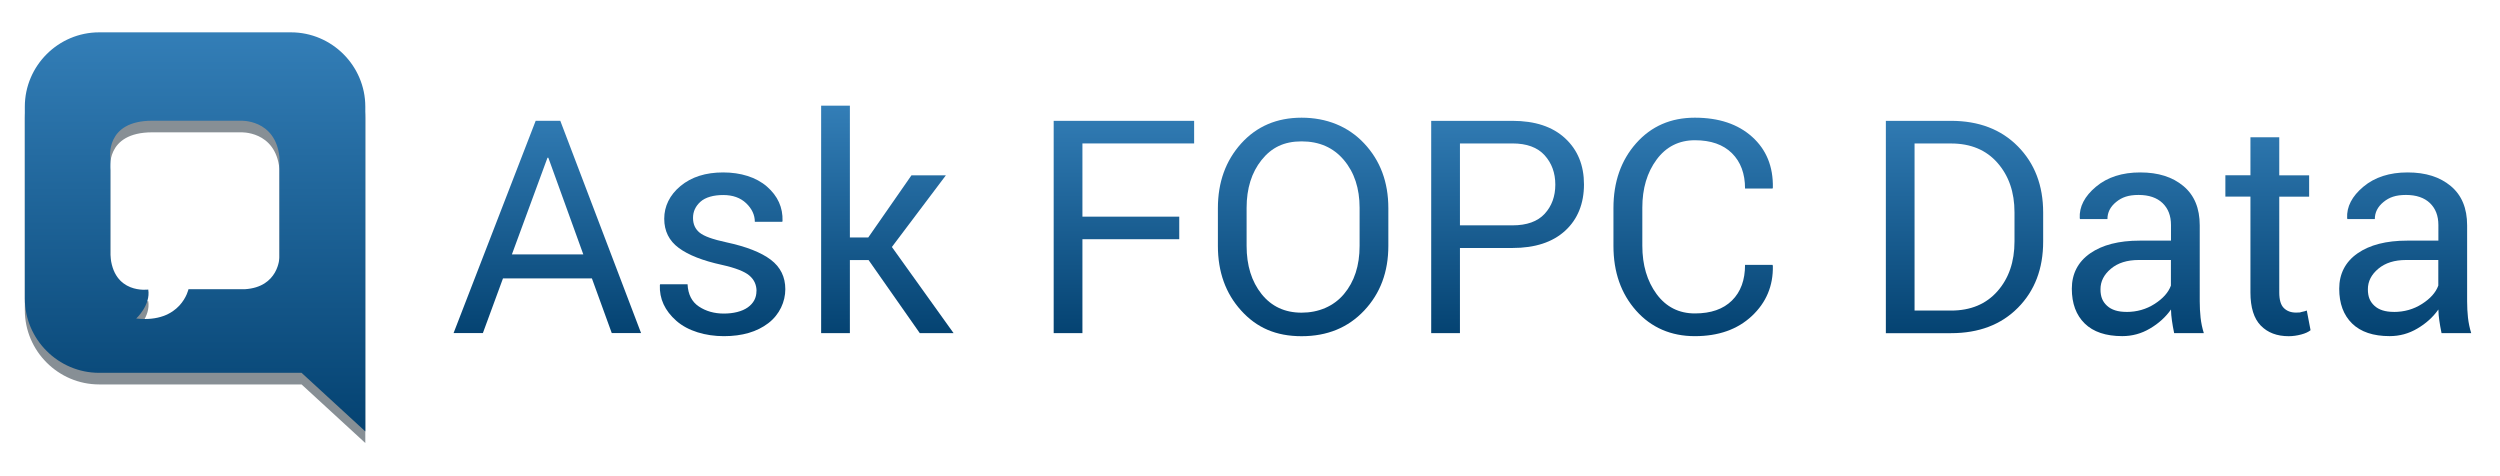
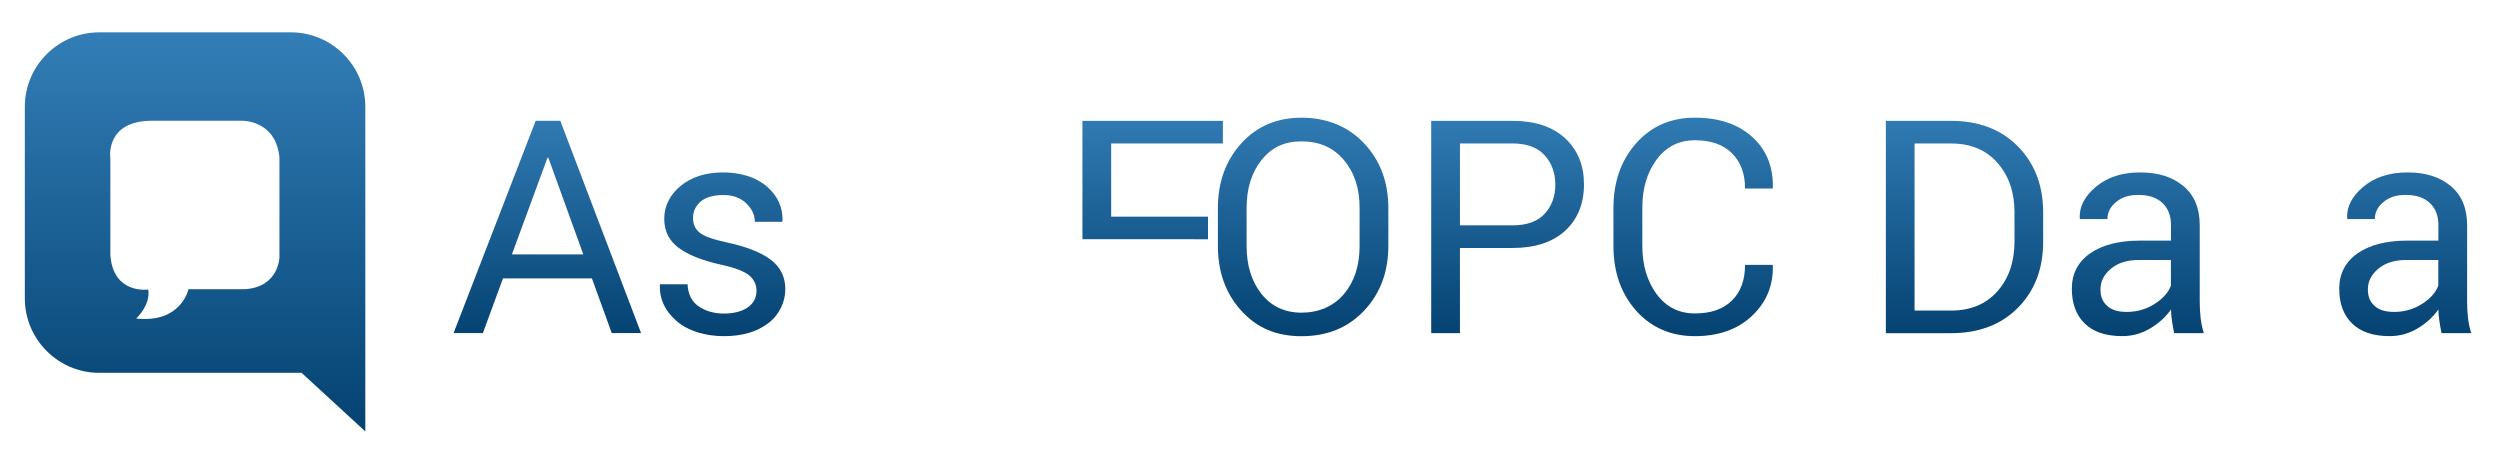
<svg xmlns="http://www.w3.org/2000/svg" xmlns:xlink="http://www.w3.org/1999/xlink" id="Layer_1" data-name="Layer 1" version="1.1" viewBox="0 0 6183.8 1177.3">
  <defs>
    <style>
      .cls-1 {
        fill: url(#linear-gradient-12);
      }

      .cls-1, .cls-2, .cls-3, .cls-4, .cls-5, .cls-6, .cls-7, .cls-8, .cls-9, .cls-10, .cls-11, .cls-12, .cls-13 {
        stroke-width: 0px;
      }

      .cls-2 {
        fill: url(#linear-gradient);
      }

      .cls-3 {
        fill: url(#linear-gradient-6);
      }

      .cls-4 {
        fill: url(#linear-gradient-11);
      }

      .cls-5 {
        fill: url(#linear-gradient-5);
      }

      .cls-6 {
        fill: url(#linear-gradient-2);
      }

      .cls-7 {
        fill: url(#linear-gradient-7);
      }

      .cls-8 {
        fill: url(#linear-gradient-3);
      }

      .cls-9 {
        fill: url(#linear-gradient-9);
      }

      .cls-10 {
        fill: url(#linear-gradient-8);
      }

      .cls-11 {
        fill: url(#linear-gradient-10);
      }

      .cls-12 {
        fill: #878f95;
      }

      .cls-13 {
        fill: url(#linear-gradient-4);
      }
    </style>
    <linearGradient id="linear-gradient" x1="1353.8" y1="-1357.3" x2="1353.8" y2="-1927.5" gradientTransform="translate(0 -1096) scale(1 -1)" gradientUnits="userSpaceOnUse">
      <stop offset="0" stop-color="#337eb7" />
      <stop offset="1" stop-color="#044271" />
    </linearGradient>
    <linearGradient id="linear-gradient-2" x1="1787.3" x2="1787.3" xlink:href="#linear-gradient" />
    <linearGradient id="linear-gradient-3" x1="2194.9" y1="-1357.3" x2="2194.9" y2="-1927.5" xlink:href="#linear-gradient" />
    <linearGradient id="linear-gradient-4" x1="2780" x2="2780" y2="-1927.5" xlink:href="#linear-gradient" />
    <linearGradient id="linear-gradient-5" x1="3223.3" x2="3223.3" y2="-1927.5" xlink:href="#linear-gradient" />
    <linearGradient id="linear-gradient-6" x1="3729" x2="3729" y2="-1927.5" xlink:href="#linear-gradient" />
    <linearGradient id="linear-gradient-7" x1="4188.1" x2="4188.1" y2="-1927.5" xlink:href="#linear-gradient" />
    <linearGradient id="linear-gradient-8" x1="4859.3" x2="4859.3" y2="-1927.5" xlink:href="#linear-gradient" />
    <linearGradient id="linear-gradient-9" x1="5287.9" x2="5287.9" y2="-1927.5" xlink:href="#linear-gradient" />
    <linearGradient id="linear-gradient-10" x1="5609.8" x2="5609.8" y2="-1927.5" xlink:href="#linear-gradient" />
    <linearGradient id="linear-gradient-11" x1="5949.4" x2="5949.4" y2="-1927.5" xlink:href="#linear-gradient" />
    <linearGradient id="linear-gradient-12" x1="482.5" y1="80" x2="482.5" y2="1067.1" gradientTransform="matrix(1,0,0,1,0,0)" xlink:href="#linear-gradient" />
  </defs>
  <g>
    <path class="cls-2" d="M1464.1,688.7h-220l-49.7,135.2h-72.5l203.1-525.1h60.9l199.8,525.1h-72.5l-49.1-135.2h0ZM1266.1,629.2h176.7l-86.5-239.1h-2.1l-88,239.1h0Z" />
    <path class="cls-6" d="M1871.3,720.1c0-15.7-5.9-28.5-17.8-38.6s-34.5-18.9-67.7-26.3c-47.4-10.3-83-24.3-106.9-42-23.9-17.6-35.9-41.7-35.9-72.2s13.4-58.7,40.4-81,62-33.5,105.3-33.5,81.6,11.7,108.4,35c26.8,23.4,39.6,51.7,38.5,85.1l-.7,2.1h-67.8c0-17-7.2-32.4-21.4-46-14.3-13.6-33.2-20.3-56.8-20.3s-44,5.5-56.3,16.6-18.4,24.4-18.4,40,5.5,27.6,16.3,36.4c10.8,8.9,32.8,16.8,66,23.9,49.3,10.6,86,24.9,110,43.1,24,18.2,36,42.5,36,73s-14,62.6-42.1,84c-28,21.4-64.6,32.1-109.8,32.1s-89-12.7-117.6-37.9-42.2-54.7-40.8-88.4l.7-2.1h67.8c1.2,25.1,10.6,43.5,28.1,55.1s38.1,17.4,61.6,17.4,45-5.1,59.3-15.3,21.4-23.7,21.4-40.2h.2Z" />
-     <path class="cls-8" d="M2148.3,643.3h-46.1v180.7h-71.1V261.3h71.1v326h45.5l106.8-153.6h85.1l-133.5,177.2,152.6,213.1h-83.6l-126.6-180.7h-.2Z" />
-     <path class="cls-13" d="M2916.9,591.7h-239.5v232.3h-71.1V298.9h347.4v55.9h-276.3v181.1h239.5v55.9h0Z" />
+     <path class="cls-13" d="M2916.9,591.7h-239.5v232.3V298.9h347.4v55.9h-276.3v181.1h239.5v55.9h0Z" />
    <path class="cls-5" d="M3434.1,608.3c0,64.2-19.9,117.5-59.7,159.8s-91.4,63.5-154.9,63.5-111.2-21.1-149.5-63.5c-38.4-42.3-57.5-95.6-57.5-159.8v-93.5c0-64,19.2-117.2,57.5-159.8,38.4-42.5,88.2-63.9,149.5-63.9s115.1,21.2,154.9,63.7c39.8,42.4,59.7,95.8,59.7,160v93.5h0ZM3363,514.1c0-48.1-12.9-87.5-38.9-118.3s-60.8-46.1-104.6-46.1-74.4,15.4-99,46.1c-24.6,30.8-37,70.2-37,118.3v94.1c0,48.6,12.4,88.2,37,119.1,24.6,30.8,57.6,46.1,99,46.1s79-15.3,104.8-46,38.7-70.4,38.7-119.2v-94.1h0Z" />
    <path class="cls-3" d="M3611.2,613.3v210.7h-71.1V298.9h200.8c56,0,99.5,14.4,130.6,43.3,31.1,28.8,46.5,66.9,46.5,114s-15.5,86.1-46.5,114.5c-31.1,28.5-74.6,42.7-130.6,42.7h-129.9.2ZM3611.2,557.4h129.9c35.5,0,62.1-9.5,79.7-28.6,17.5-19.1,26.3-43.1,26.3-72.1s-8.9-53.3-26.5-72.7c-17.7-19.5-44.2-29.2-79.5-29.2h-129.9v202.7h0Z" />
    <path class="cls-7" d="M4384.5,655.6l.7,2.1c1,49.3-16.4,90.6-51.9,123.9-35.6,33.3-82.6,49.9-141.1,49.9s-107.8-21-145.2-63.1-56.1-95.4-56.1-160.2v-93.5c0-64.6,18.7-118.1,56.1-160.3,37.4-42.2,85.8-63.3,145.2-63.3s106.6,15.8,141.8,47.4c35.1,31.6,52.2,73.5,51.2,125.7l-.7,2.1h-68.1c0-36.8-10.8-65.9-32.4-87.3-21.6-21.4-52.2-32.1-91.6-32.1s-71.3,16-94.8,47.9c-23.6,31.9-35.3,71.6-35.3,118.9v94c0,47.8,11.8,87.7,35.3,119.7,23.6,31.9,55.2,47.9,94.8,47.9s70-10.6,91.6-31.9c21.6-21.3,32.4-50.6,32.4-88.2h68.1v.3h0Z" />
    <path class="cls-10" d="M4664.7,824V298.9h161.2c68.7,0,123.9,21.1,165.5,63.3,41.6,42.2,62.4,96.7,62.4,163.6v71.8c0,67.1-20.8,121.6-62.4,163.6s-96.8,62.9-165.5,62.9h-161.2ZM4735.7,354.8v413.4h90.2c48.6,0,86.8-16,114.9-47.9s42.1-72.9,42.1-122.9v-72.4c0-49.5-14-90.2-42.1-122.2-28-31.9-66.3-47.9-114.9-47.9h-90.2Z" />
    <path class="cls-9" d="M5377.8,824c-2.4-11.8-4.3-22.2-5.5-31.2-1.4-9.1-2.1-18.1-2.3-27.3-13.2,18.8-30.5,34.5-51.8,47-21.3,12.7-44.2,18.9-68.7,18.9-40.6,0-71.6-10.4-92.9-31.2s-31.9-49.5-31.9-86.1,15.1-66.4,45.3-87.4c30.2-21,71.1-31.5,122.8-31.5h77.2v-38.6c0-22.9-7-40.9-20.9-54.3-13.9-13.3-33.7-20.1-59.2-20.1s-41.4,5.8-55.7,17.5c-14.3,11.7-21.4,25.7-21.4,42.1h-67.8l-.7-2.1c-1.5-28.3,12-54.3,40.2-77.9s64.7-35.3,109.4-35.3,79.8,11.2,106.8,33.7,40.4,54.9,40.4,97.2v187.9c0,13.9.7,27.5,2.1,40.4s4.1,25.7,8,38.3h-73.4ZM5259.8,771.6c25.7,0,49-6.6,69.6-19.8s34.2-28.3,40.4-45.4v-63.3h-79.7c-28.6,0-51.5,7.2-68.7,21.6-17.2,14.4-25.8,31.3-25.8,50.7s5.5,31,16.3,41,26.8,15.1,48,15.1h0Z" />
-     <path class="cls-11" d="M5637.8,339.6v94.1h73.9v52.7h-73.9v237c0,18.3,3.8,31.2,11.4,38.6,7.6,7.5,17.6,11.2,30.1,11.2s8.6-.5,13.5-1.5,9.3-2.1,13.1-3.6l9.3,48.7c-5.3,4.3-13,7.9-23.3,10.6-10.2,2.7-20.5,4.2-30.9,4.2-28.8,0-51.8-8.7-68.9-26.2-17-17.4-25.6-44.8-25.6-82.1v-237h-62v-52.7h62v-94.1h71.3Z" />
    <path class="cls-4" d="M6039.2,824c-2.4-11.8-4.3-22.2-5.5-31.2-1.4-9.1-2.1-18.1-2.3-27.3-13.2,18.8-30.5,34.5-51.8,47-21.3,12.7-44.2,18.9-68.7,18.9-40.6,0-71.6-10.4-92.9-31.2s-31.9-49.5-31.9-86.1,15.1-66.4,45.3-87.4c30.2-21,71.1-31.5,122.8-31.5h77.2v-38.6c0-22.9-7-40.9-20.9-54.3-13.9-13.3-33.7-20.1-59.2-20.1s-41.4,5.8-55.7,17.5c-14.3,11.7-21.4,25.7-21.4,42.1h-67.8l-.7-2.1c-1.5-28.3,12-54.3,40.2-77.9s64.7-35.3,109.4-35.3,79.8,11.2,106.8,33.7,40.4,54.9,40.4,97.2v187.9c0,13.9.7,27.5,2.1,40.4,1.5,12.9,4.1,25.7,8,38.3h-73.4ZM5921.2,771.6c25.7,0,49-6.6,69.6-19.8,20.6-13.1,34.2-28.3,40.4-45.4v-63.3h-79.7c-28.6,0-51.5,7.2-68.7,21.6-17.2,14.4-25.8,31.3-25.8,50.7s5.5,31,16.3,41,26.8,15.1,48,15.1h0Z" />
  </g>
  <g>
-     <path class="cls-12" d="M745.9,950.9H245.3c-101.2,0-183.9-82.8-183.9-183.9v-474.4c0-101.2,82.8-183.9,183.9-183.9h474.4c101.2,0,183.9,82.8,183.9,183.9v803.2l-157.7-144.9h0ZM273,420.4v238.6c6.4,98.7,93.7,85.9,93.7,85.9,6.4,38.3-29.8,71.7-29.8,71.7,111.5,12.1,129.3-72.5,129.3-72.5h139.1c84.5-5,85.9-78.8,85.9-78.8v-247.8c-9.9-95.2-96.6-90.2-96.6-90.2h-218c-117.9,0-103.7,93-103.7,93h0Z" />
    <path class="cls-1" d="M745.9,922.2H245.3c-101.2,0-183.9-82.8-183.9-183.9v-474.4c0-101.2,82.8-183.9,183.9-183.9h474.4c101.2,0,183.9,82.8,183.9,183.9v803.2l-157.7-144.9h0ZM273,391.7v238.6c6.4,98.7,93.7,85.9,93.7,85.9,6.4,38.3-29.8,71.7-29.8,71.7,111.5,12.1,129.3-72.5,129.3-72.5h139.1c84.5-5,85.9-78.8,85.9-78.8v-247.8c-9.9-95.2-96.6-90.2-96.6-90.2h-218c-117.9,0-103.7,93-103.7,93h0Z" />
  </g>
</svg>